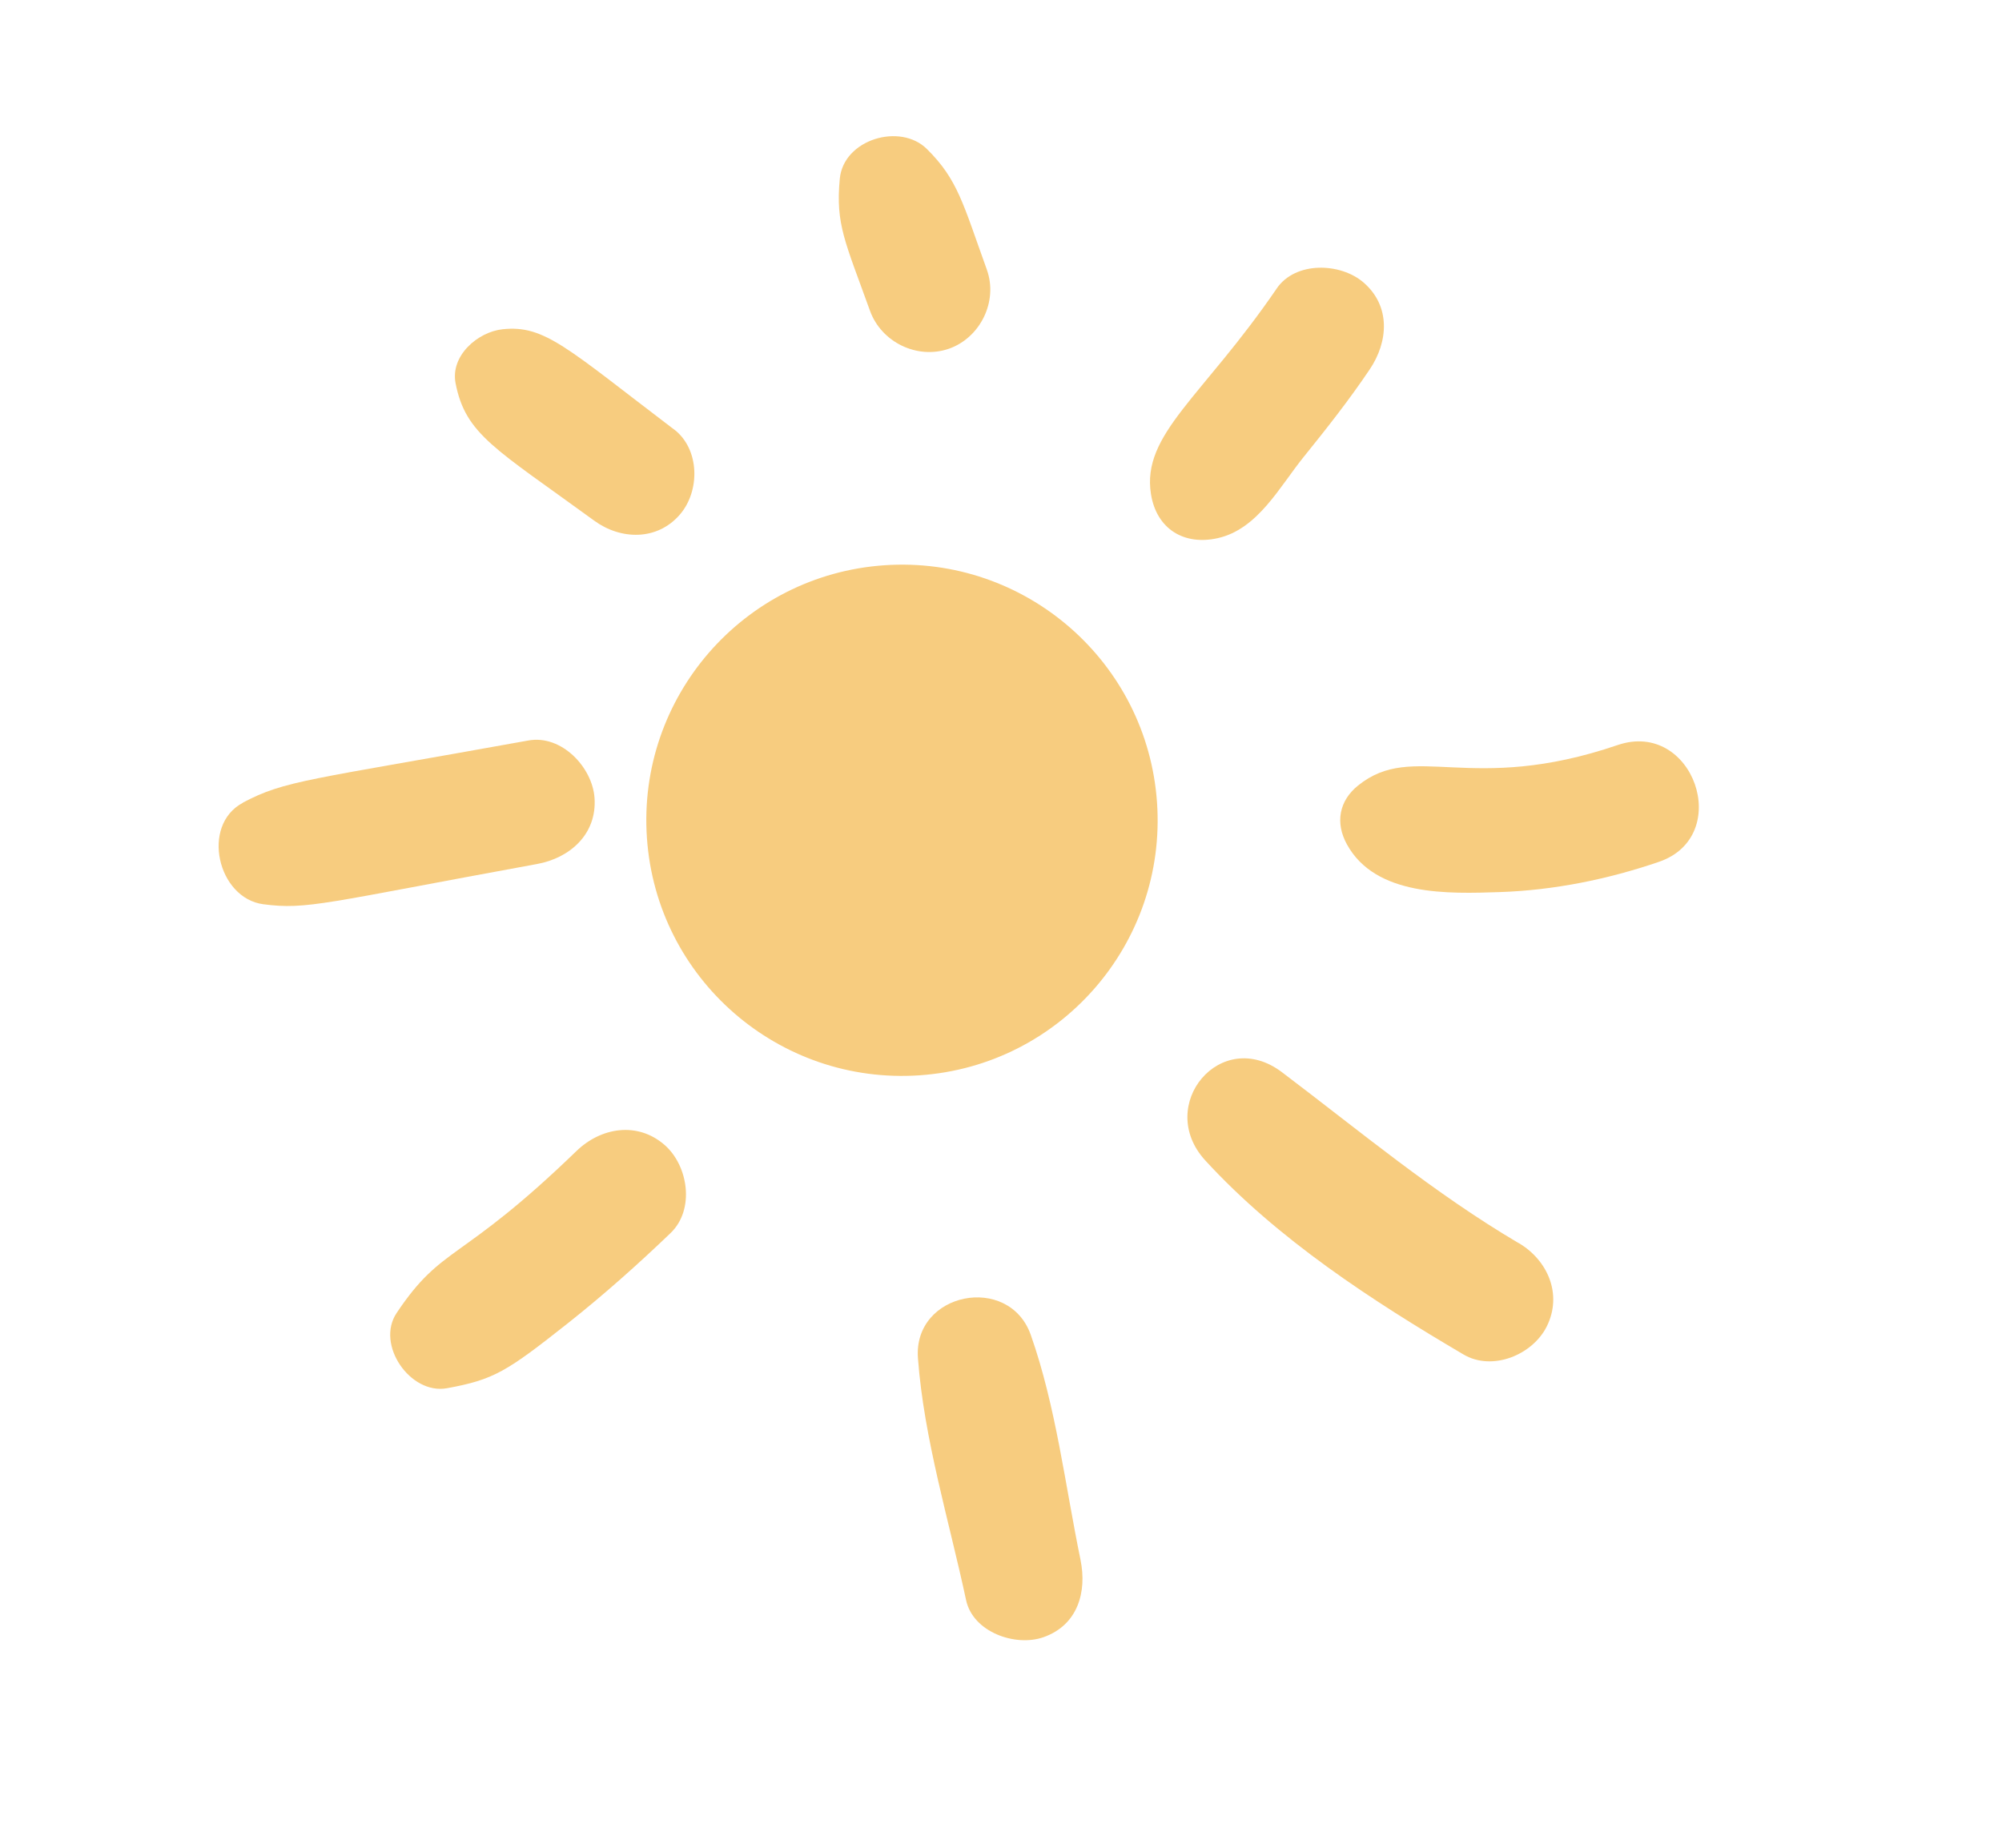
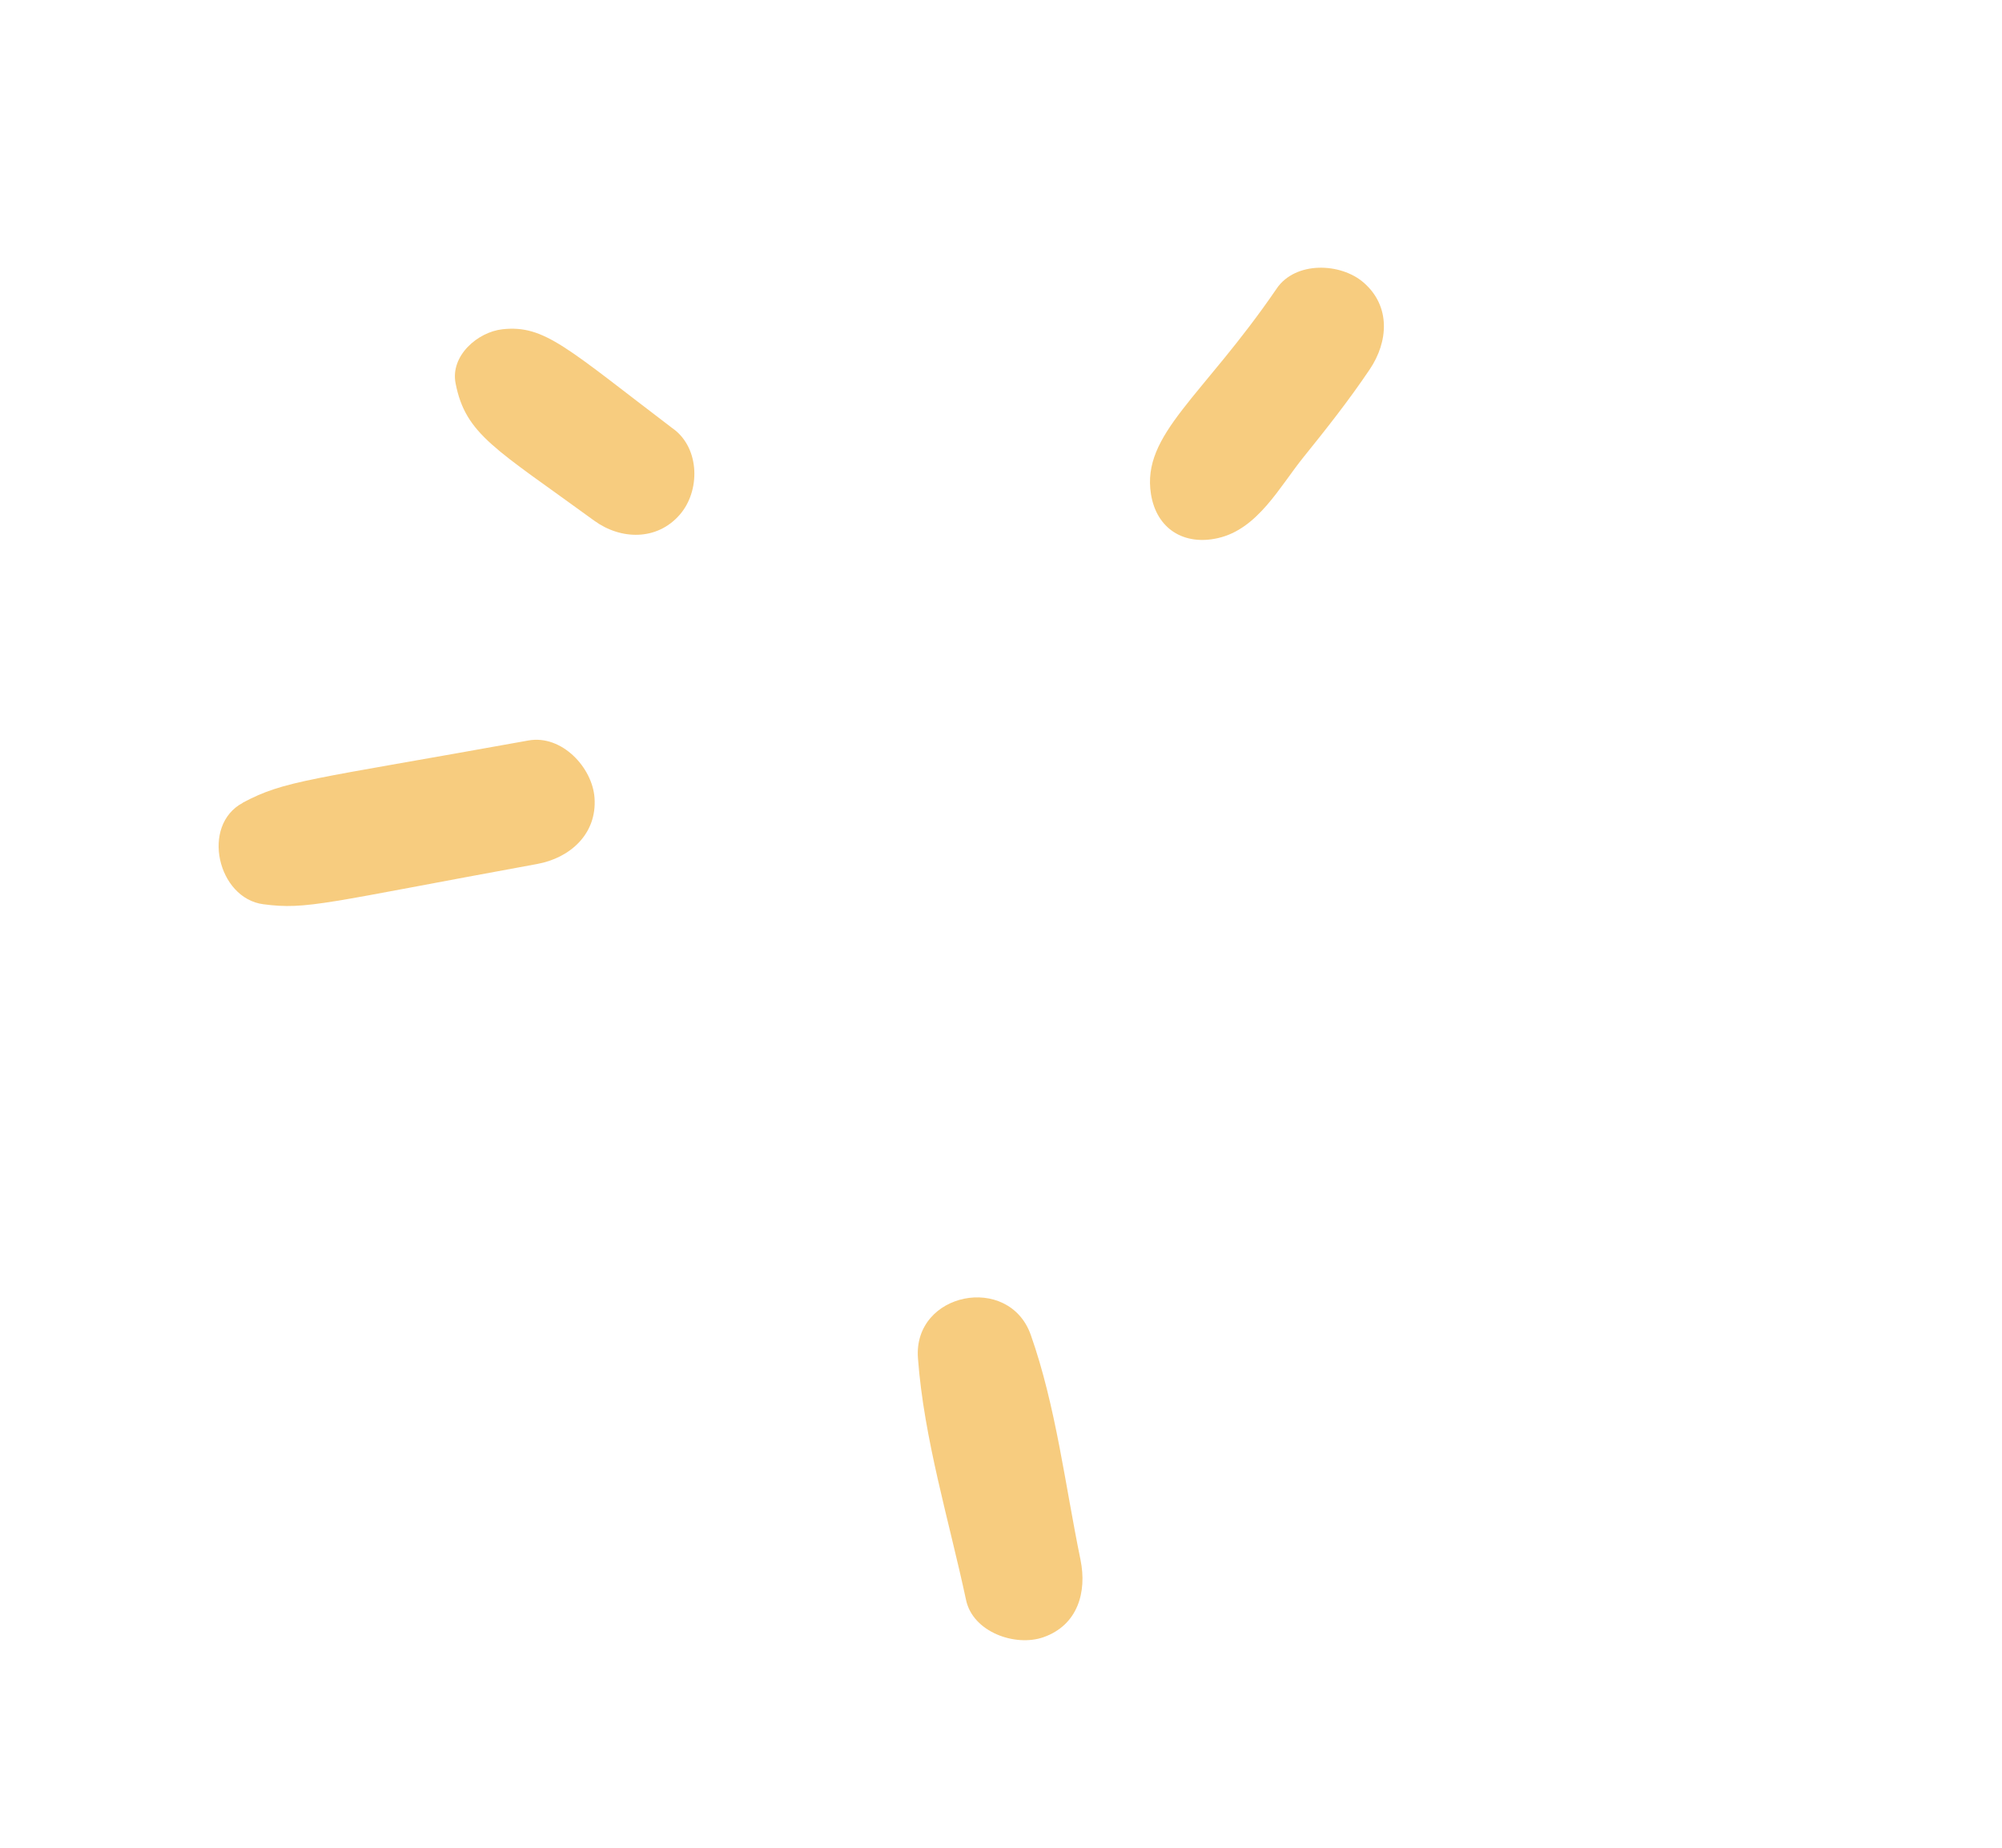
<svg xmlns="http://www.w3.org/2000/svg" id="Layer_1" viewBox="0 0 197.53 182.35">
  <defs>
    <style>.cls-1{fill:#f7cc7f;}</style>
  </defs>
-   <path class="cls-1" d="M63.83,82.69c-.96-13.9,9.52-25.95,23.42-26.91,13.9-.96,25.95,9.52,26.91,23.42,.96,13.9-9.52,25.95-23.42,26.91-13.9,.96-25.95-9.52-26.91-23.42Z" />
-   <path class="cls-1" d="M106.61,153.92c-1.51-7.32-2.42-15.15-4.91-22.2-2.15-6.07-11.61-4.21-11.13,2.3,.59,7.98,3.08,16.06,4.75,23.88,.68,3.16,4.86,4.63,7.63,3.66,3.39-1.19,4.31-4.46,3.66-7.63h0Z" />
-   <path class="cls-1" d="M149.84,122.67c-8.36-4.93-15.65-11.04-23.36-16.87-6.03-4.55-12.52,3.28-7.57,8.7,7.12,7.77,16.46,13.85,25.49,19.16,2.85,1.68,6.82,.04,8.22-2.78,1.56-3.16,.09-6.53-2.78-8.22h0Z" />
-   <path class="cls-1" d="M134,77.51c-1.89,1.52-2.27,3.7-1.1,5.82,2.83,5.13,10,4.87,15.1,4.7,5.32-.18,10.64-1.26,15.67-2.98,7.43-2.54,3.4-14.07-4.06-11.53-14.59,4.98-20.11-.43-25.61,3.99Z" />
+   <path class="cls-1" d="M106.61,153.92c-1.51-7.32-2.42-15.15-4.91-22.2-2.15-6.07-11.61-4.21-11.13,2.3,.59,7.98,3.08,16.06,4.75,23.88,.68,3.16,4.86,4.63,7.63,3.66,3.39-1.19,4.31-4.46,3.66-7.63h0" />
  <path class="cls-1" d="M125.97,28.47c-7.34,10.74-13.34,14.37-12.41,20.28,.55,3.46,3.28,5.11,6.61,4.35,3.94-.89,6.09-5.08,8.46-8.01,2.27-2.81,4.49-5.63,6.51-8.63,1.84-2.72,2.1-6.24-.6-8.58-2.26-1.96-6.72-2.13-8.58,.6h0Z" />
-   <path class="cls-1" d="M97.37,26.61c-2.35-6.51-2.86-8.88-5.91-11.9-2.65-2.63-8.23-.95-8.6,2.92-.43,4.52,.52,6.2,2.98,13.04,1.12,3.1,4.66,4.83,7.79,3.74,3.1-1.09,4.86-4.68,3.74-7.79h0Z" />
  <path class="cls-1" d="M66.48,42.36c-10.58-8.04-12.74-10.31-16.89-9.87-2.44,.26-5.17,2.6-4.64,5.33,.99,5.08,3.95,6.46,13.68,13.56,2.61,1.9,6.19,2,8.44-.59,2.02-2.32,2-6.48-.59-8.44h0Z" />
  <path class="cls-1" d="M23.96,79.22c-4.17,2.21-2.49,9.42,2.02,10.01,4.33,.57,6-.13,27.01-3.97,3.25-.59,5.92-2.96,5.67-6.52-.21-3.02-3.25-6.26-6.52-5.67-21.82,3.94-24,3.92-28.19,6.14Z" />
-   <path class="cls-1" d="M56.88,113.58c-11.52,11.15-13.2,9.18-17.75,15.99-2.08,3.12,1.35,8.08,4.97,7.42,4.65-.85,5.89-1.64,11.95-6.43,3.52-2.79,6.88-5.78,10.12-8.89,2.4-2.31,1.75-6.64-.6-8.69-2.69-2.34-6.29-1.72-8.69,.6h0Z" />
</svg>